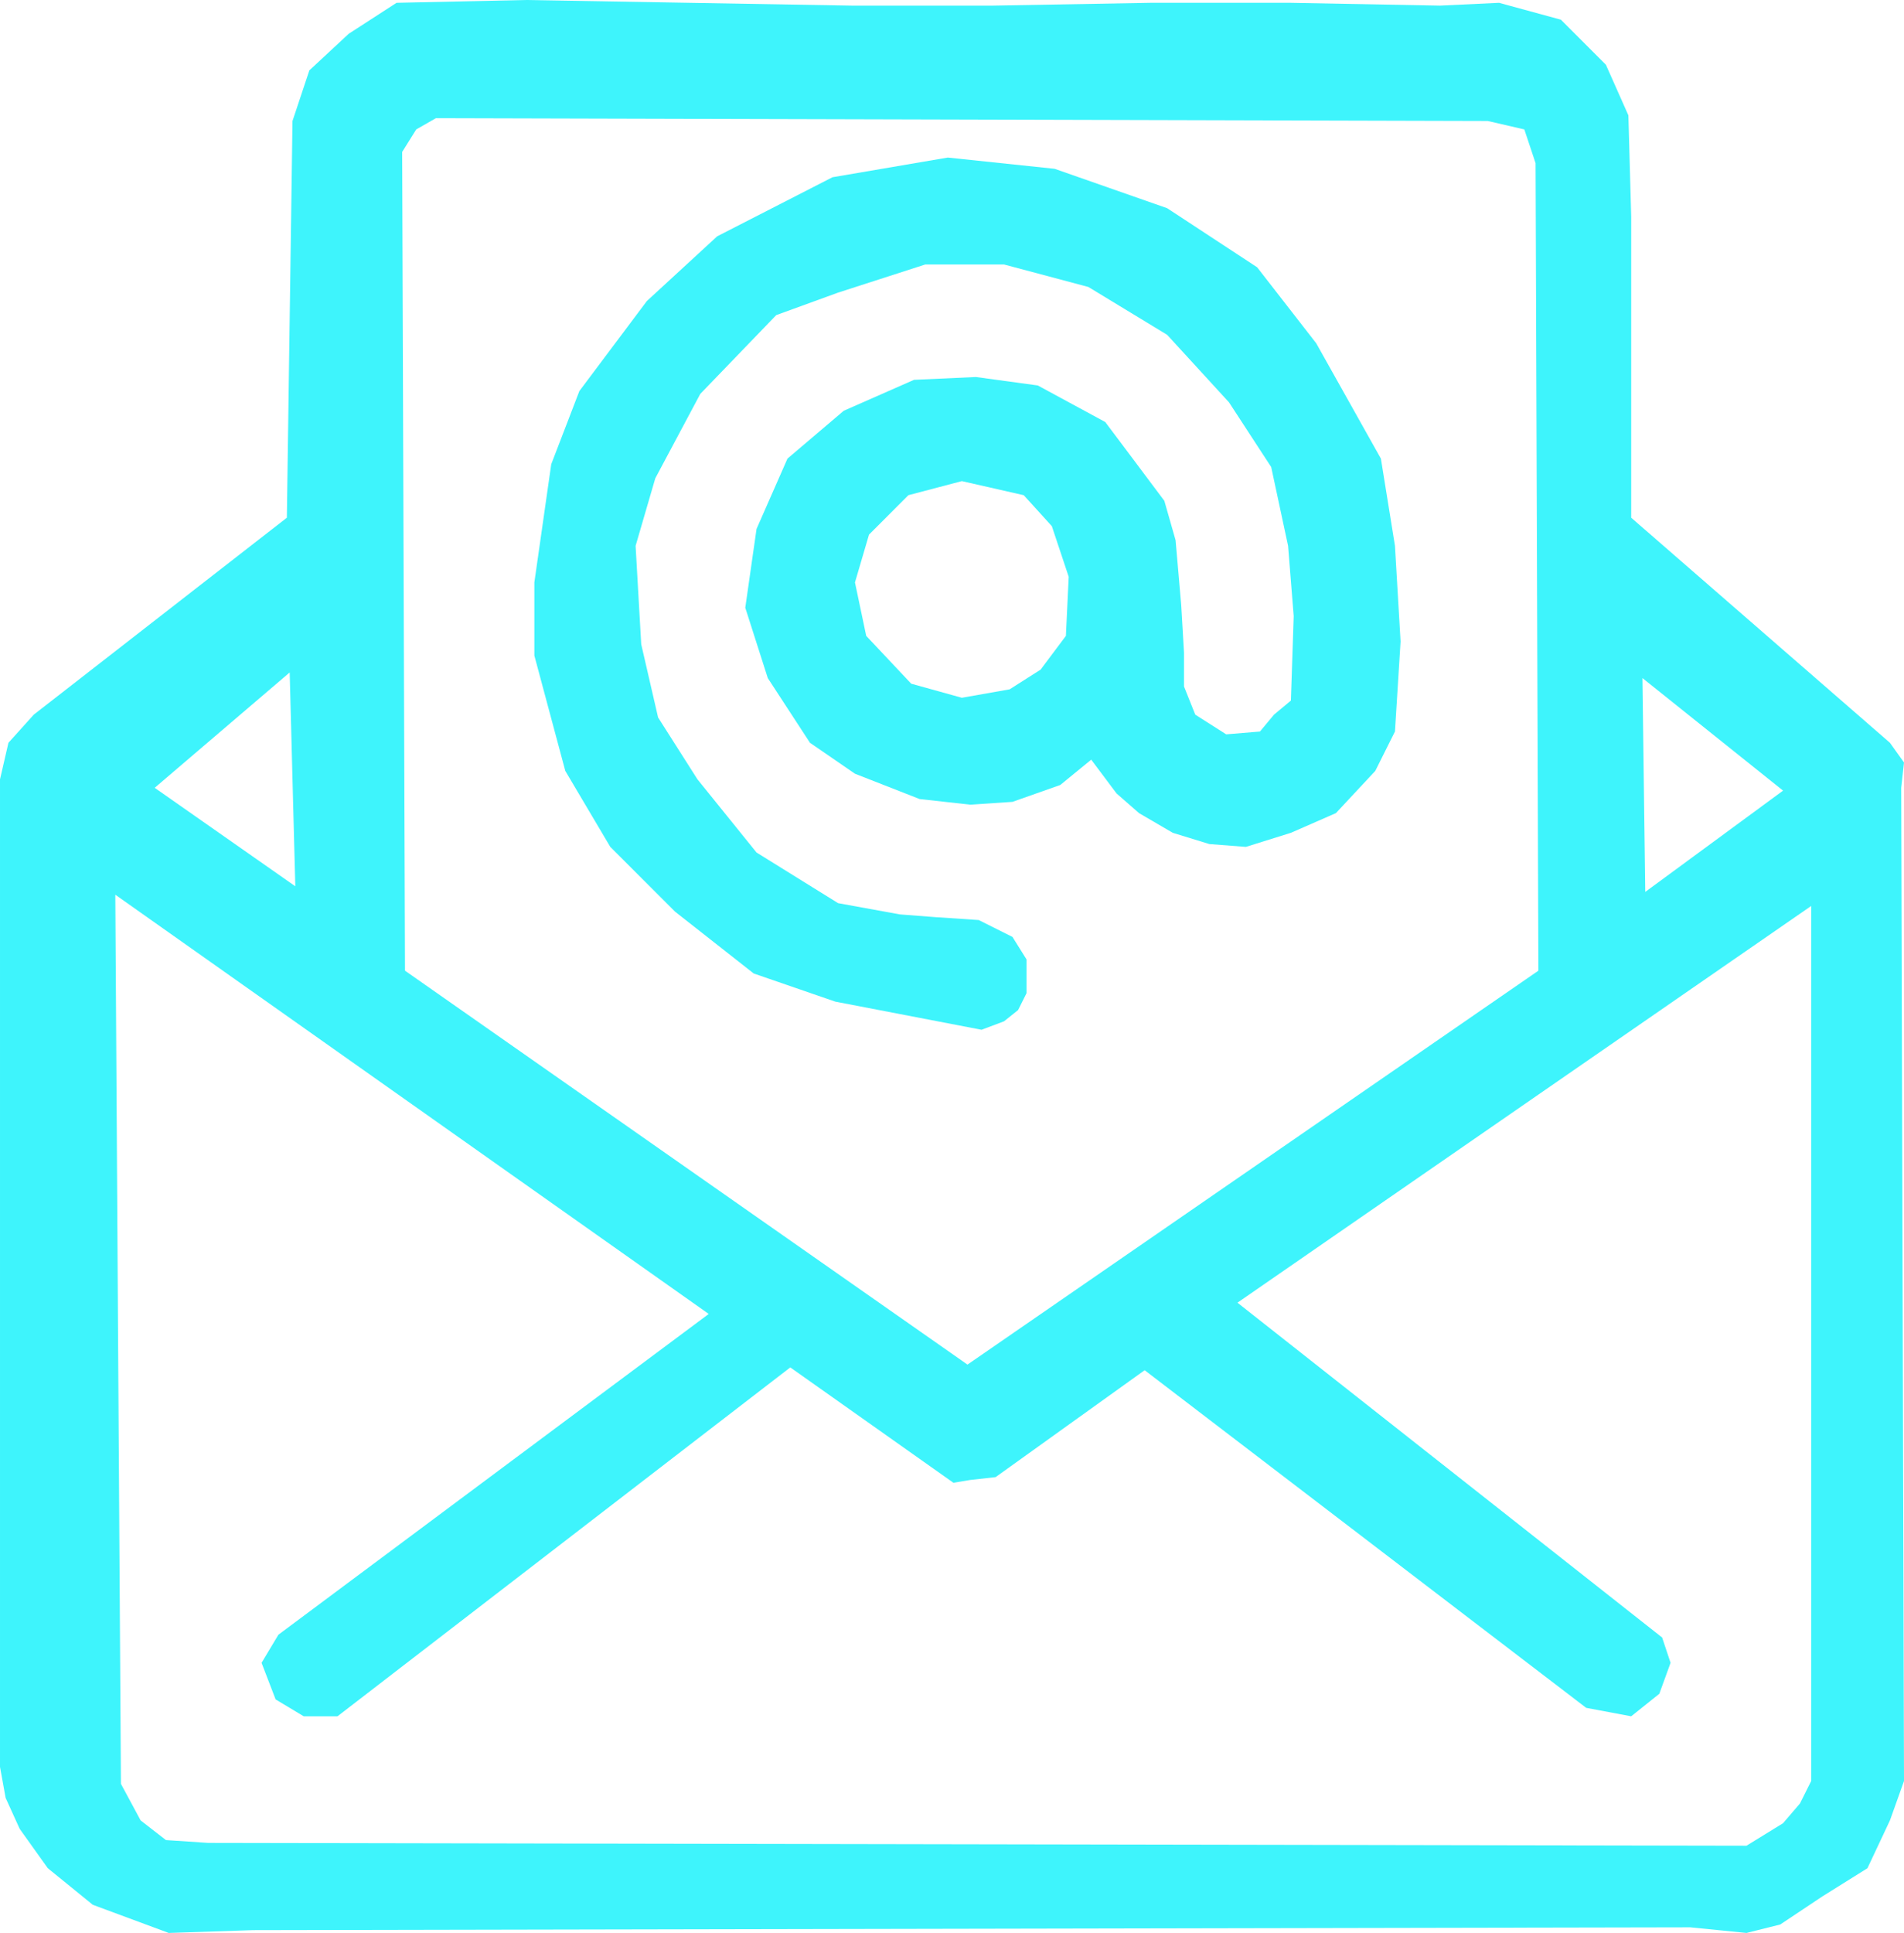
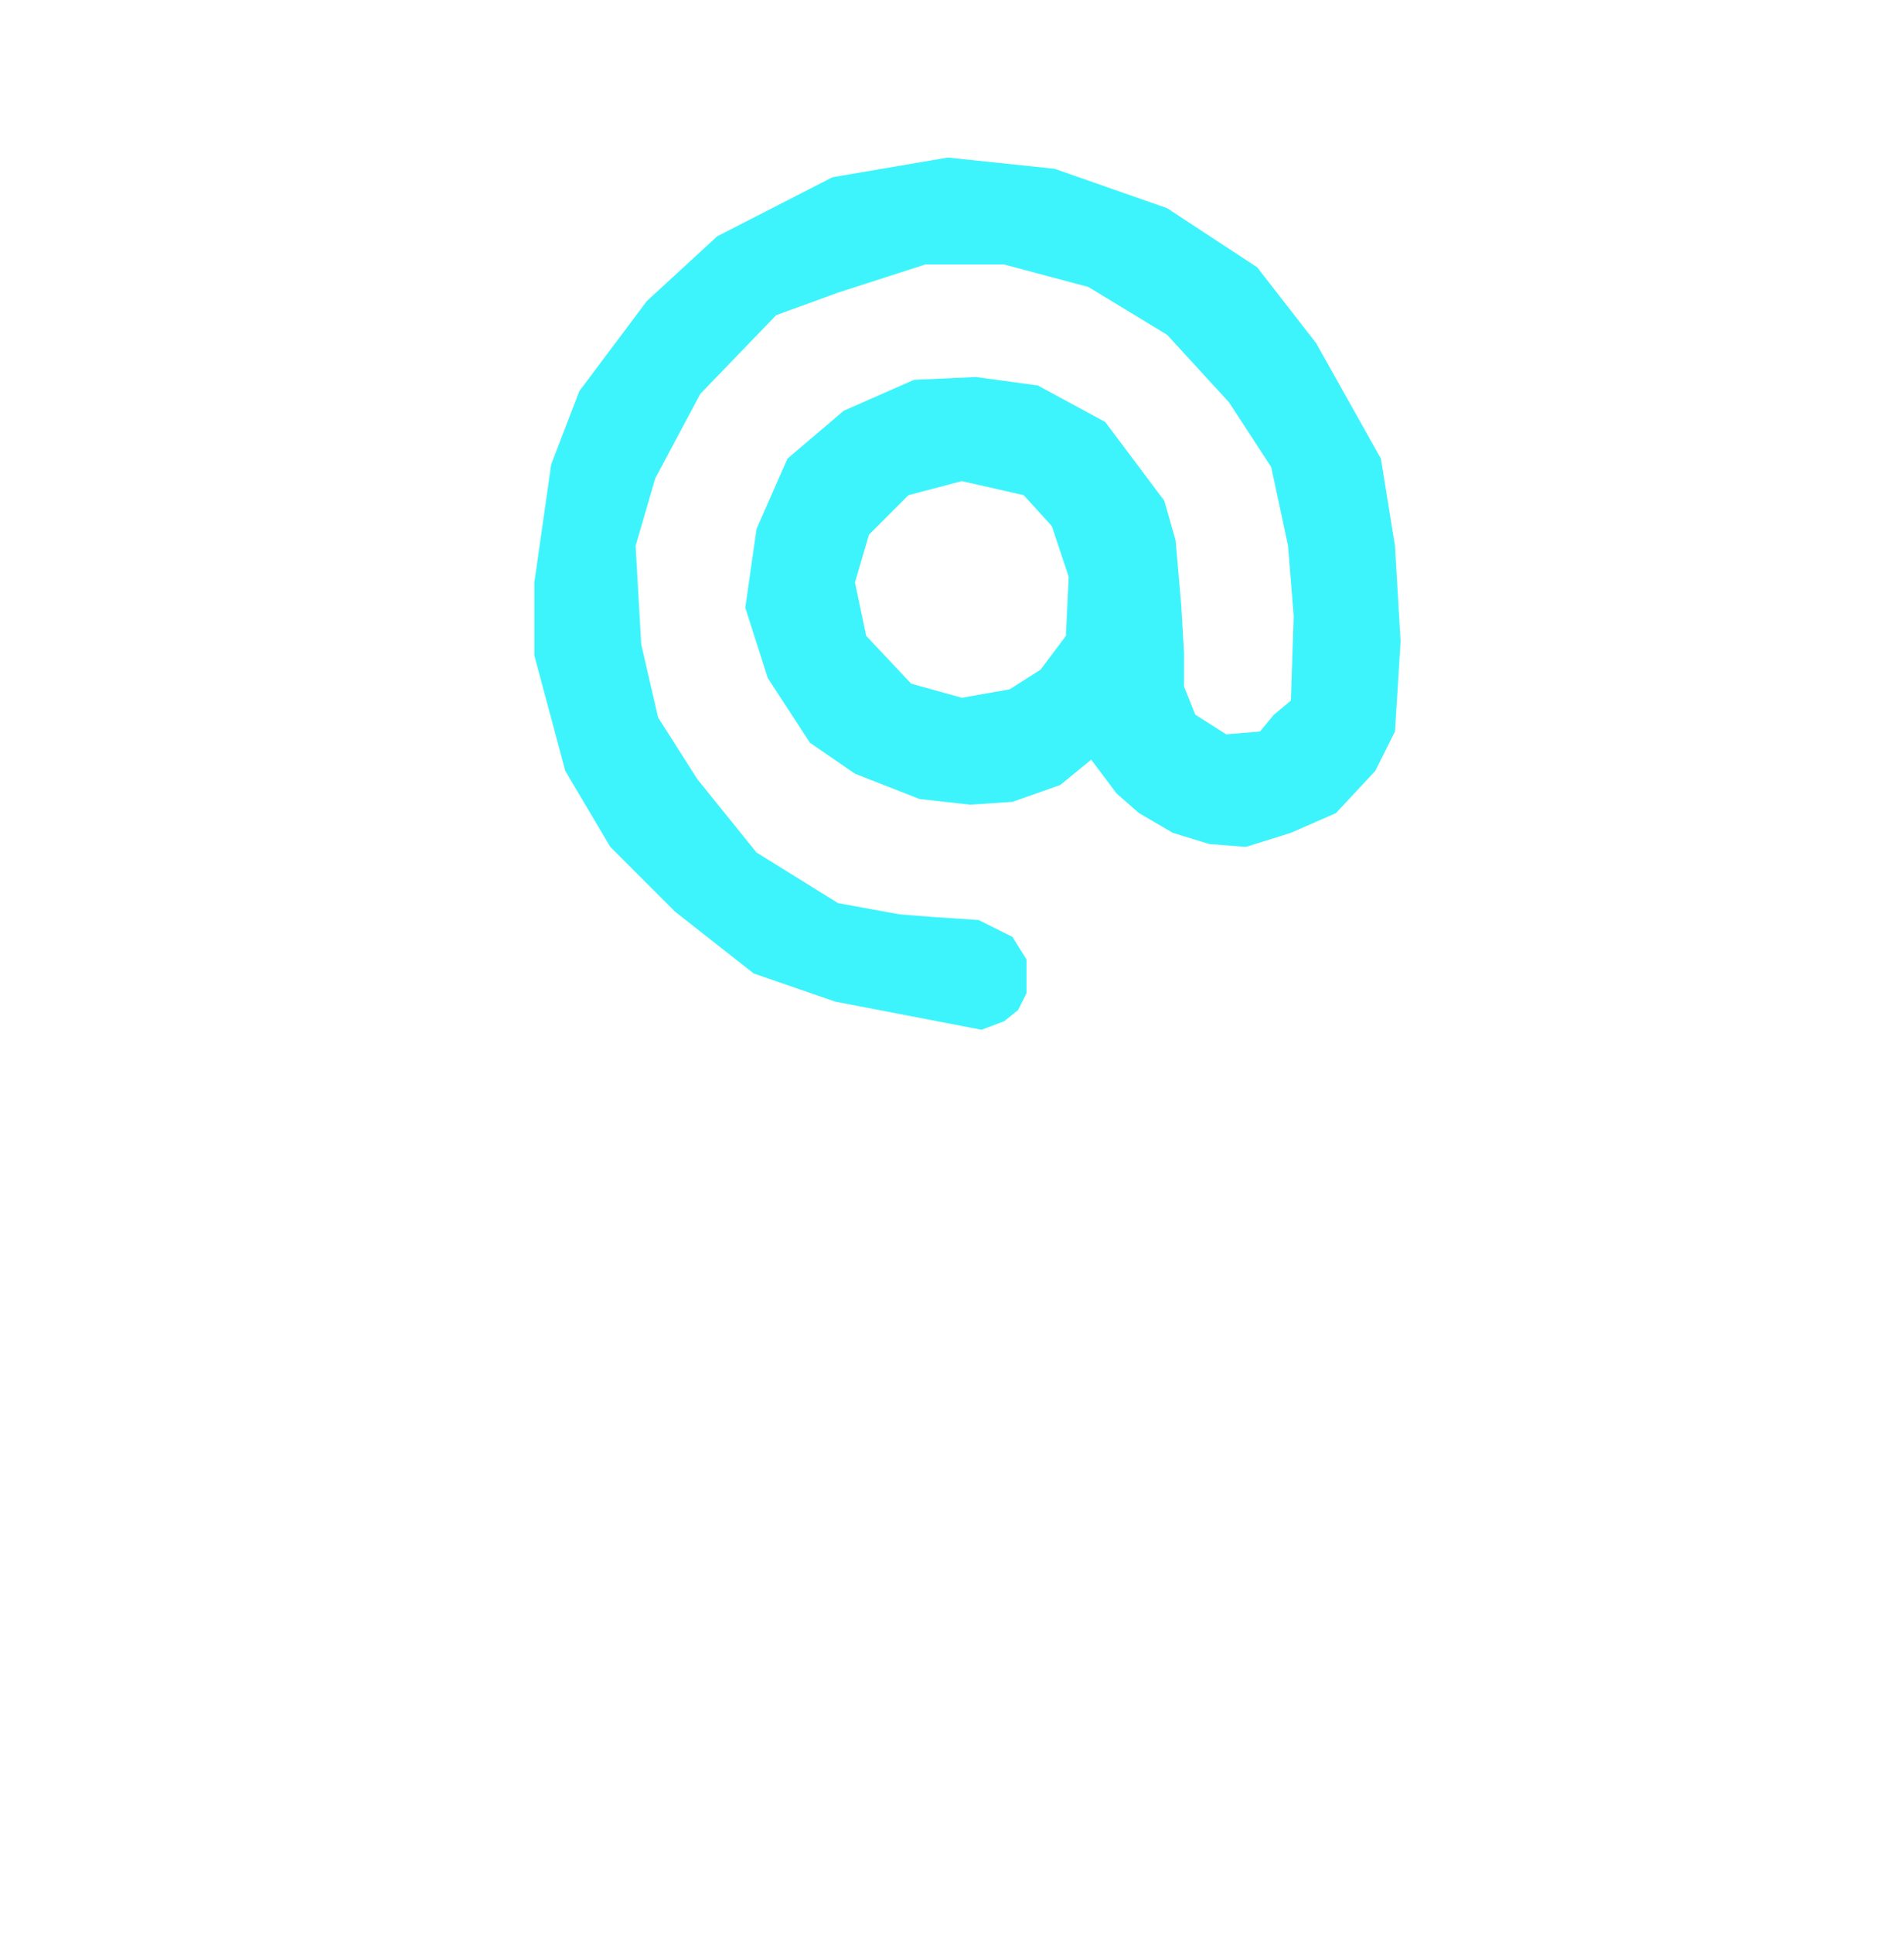
<svg xmlns="http://www.w3.org/2000/svg" xmlns:ns1="http://sodipodi.sourceforge.net/DTD/sodipodi-0.dtd" xmlns:ns2="http://www.inkscape.org/namespaces/inkscape" version="1.1" id="svg22059" width="506.484" height="513.965" viewBox="0 0 506.484 513.965" ns1:docname="e-mail.svg" ns2:version="1.2 (dc2aedaf03, 2022-05-15)">
  <defs id="defs22063" />
  <g ns2:groupmode="layer" ns2:label="Image" id="g22065" transform="translate(-320.199,639.65)">
    <g id="g23164">
-       <path id="path22186" style="fill:#3ef4fc;stroke-width:10;stroke-linejoin:round;paint-order:fill markers stroke" d="m 460.1,-639.65 -34.414,0.748 -12.719,8.229 -10.473,9.727 -4.488,13.467 -1.498,105.486 -67.33,52.369 -6.734,7.48 -2.244,9.725 v 262.594 l 1.496,8.23 3.74,8.229 7.482,10.475 11.971,9.725 20.199,7.482 22.443,-0.748 382.295,-0.748 14.961,1.496 8.979,-2.244 11.223,-7.482 11.969,-7.48 5.986,-12.719 3.74,-10.473 -0.748,-264.09 0.748,-6.734 -3.74,-5.236 -68.828,-59.85 v -80.051 l -0.748,-26.934 -5.986,-13.465 -11.969,-11.971 -16.459,-4.488 -15.711,0.748 -39.65,-0.748 h -37.408 l -41.895,0.748 h -37.406 l -43.391,-0.748 z m -23.939,31.422 279.801,0.748 9.725,2.244 2.992,8.977 0.748,214.713 -151.869,104.738 -149.627,-104.738 -0.748,-217.705 3.74,-5.984 z m -38.902,147.381 1.496,56.857 -37.408,-26.184 z m 359.85,1.496 37.406,29.926 -36.658,26.932 z m -406.234,57.605 157.855,111.473 -114.465,85.285 -4.488,7.482 3.74,9.725 7.482,4.49 h 8.977 l 120.449,-92.77 43.393,30.674 4.488,-0.748 6.732,-0.748 39.65,-28.43 117.457,89.775 11.971,2.246 7.48,-5.986 2.992,-8.229 -2.244,-6.734 -112.967,-89.027 152.617,-105.486 v 232.67 l -2.992,5.984 -4.488,5.236 -9.727,5.986 -409.227,-0.748 -11.221,-0.75 -6.734,-5.236 -5.236,-9.725 c 0,0 -1.496,-232.67 -1.496,-236.41 z" />
      <path id="path22617" style="fill:#3ef4fc;fill-opacity:1;stroke-width:10;stroke-linejoin:round;paint-order:fill markers stroke" d="m 572.318,-597.756 -30.672,5.236 -30.674,15.711 -18.703,17.207 -17.955,23.941 -7.482,19.451 -4.488,31.422 v 19.451 l 8.23,30.672 11.969,20.201 17.207,17.205 20.949,16.459 21.695,7.482 19.451,3.74 19.451,3.74 5.984,-2.244 3.74,-2.992 2.246,-4.488 v -8.979 l -3.742,-5.984 -8.977,-4.488 -11.223,-0.748 -9.725,-0.748 -16.459,-2.994 -21.695,-13.465 -15.711,-19.453 -10.475,-16.457 -4.488,-19.453 -1.496,-26.184 5.236,-17.955 11.971,-22.443 20.199,-20.947 16.459,-5.986 23.191,-7.48 h 20.947 l 22.445,5.984 20.947,12.719 16.459,17.955 11.221,17.207 4.49,20.947 1.496,18.703 -0.748,22.443 -4.49,3.742 -3.74,4.488 -8.977,0.748 -8.23,-5.236 -2.992,-7.482 v -8.977 l -0.748,-12.719 -1.496,-17.207 -2.992,-10.475 -15.711,-20.947 -17.955,-9.725 -16.459,-2.246 -16.459,0.748 -18.703,8.23 -14.963,12.719 -8.229,18.703 -2.994,20.947 5.986,18.703 11.221,17.207 11.971,8.229 17.207,6.734 13.467,1.496 11.221,-0.748 12.719,-4.488 8.23,-6.734 6.732,8.979 5.984,5.236 8.979,5.236 9.725,2.992 9.727,0.75 11.971,-3.742 11.969,-5.236 10.475,-11.223 5.236,-10.473 1.496,-23.941 -1.496,-25.436 -3.74,-23.191 -17.207,-30.674 -15.711,-20.199 -23.939,-15.711 -29.926,-10.475 z m 3.742,86.035 16.459,3.74 7.48,8.23 4.488,13.465 -0.748,15.711 -6.732,8.979 -8.23,5.236 -12.717,2.244 -13.467,-3.74 -11.971,-12.719 -2.992,-14.213 3.74,-12.719 10.475,-10.475 z" />
    </g>
  </g>
</svg>